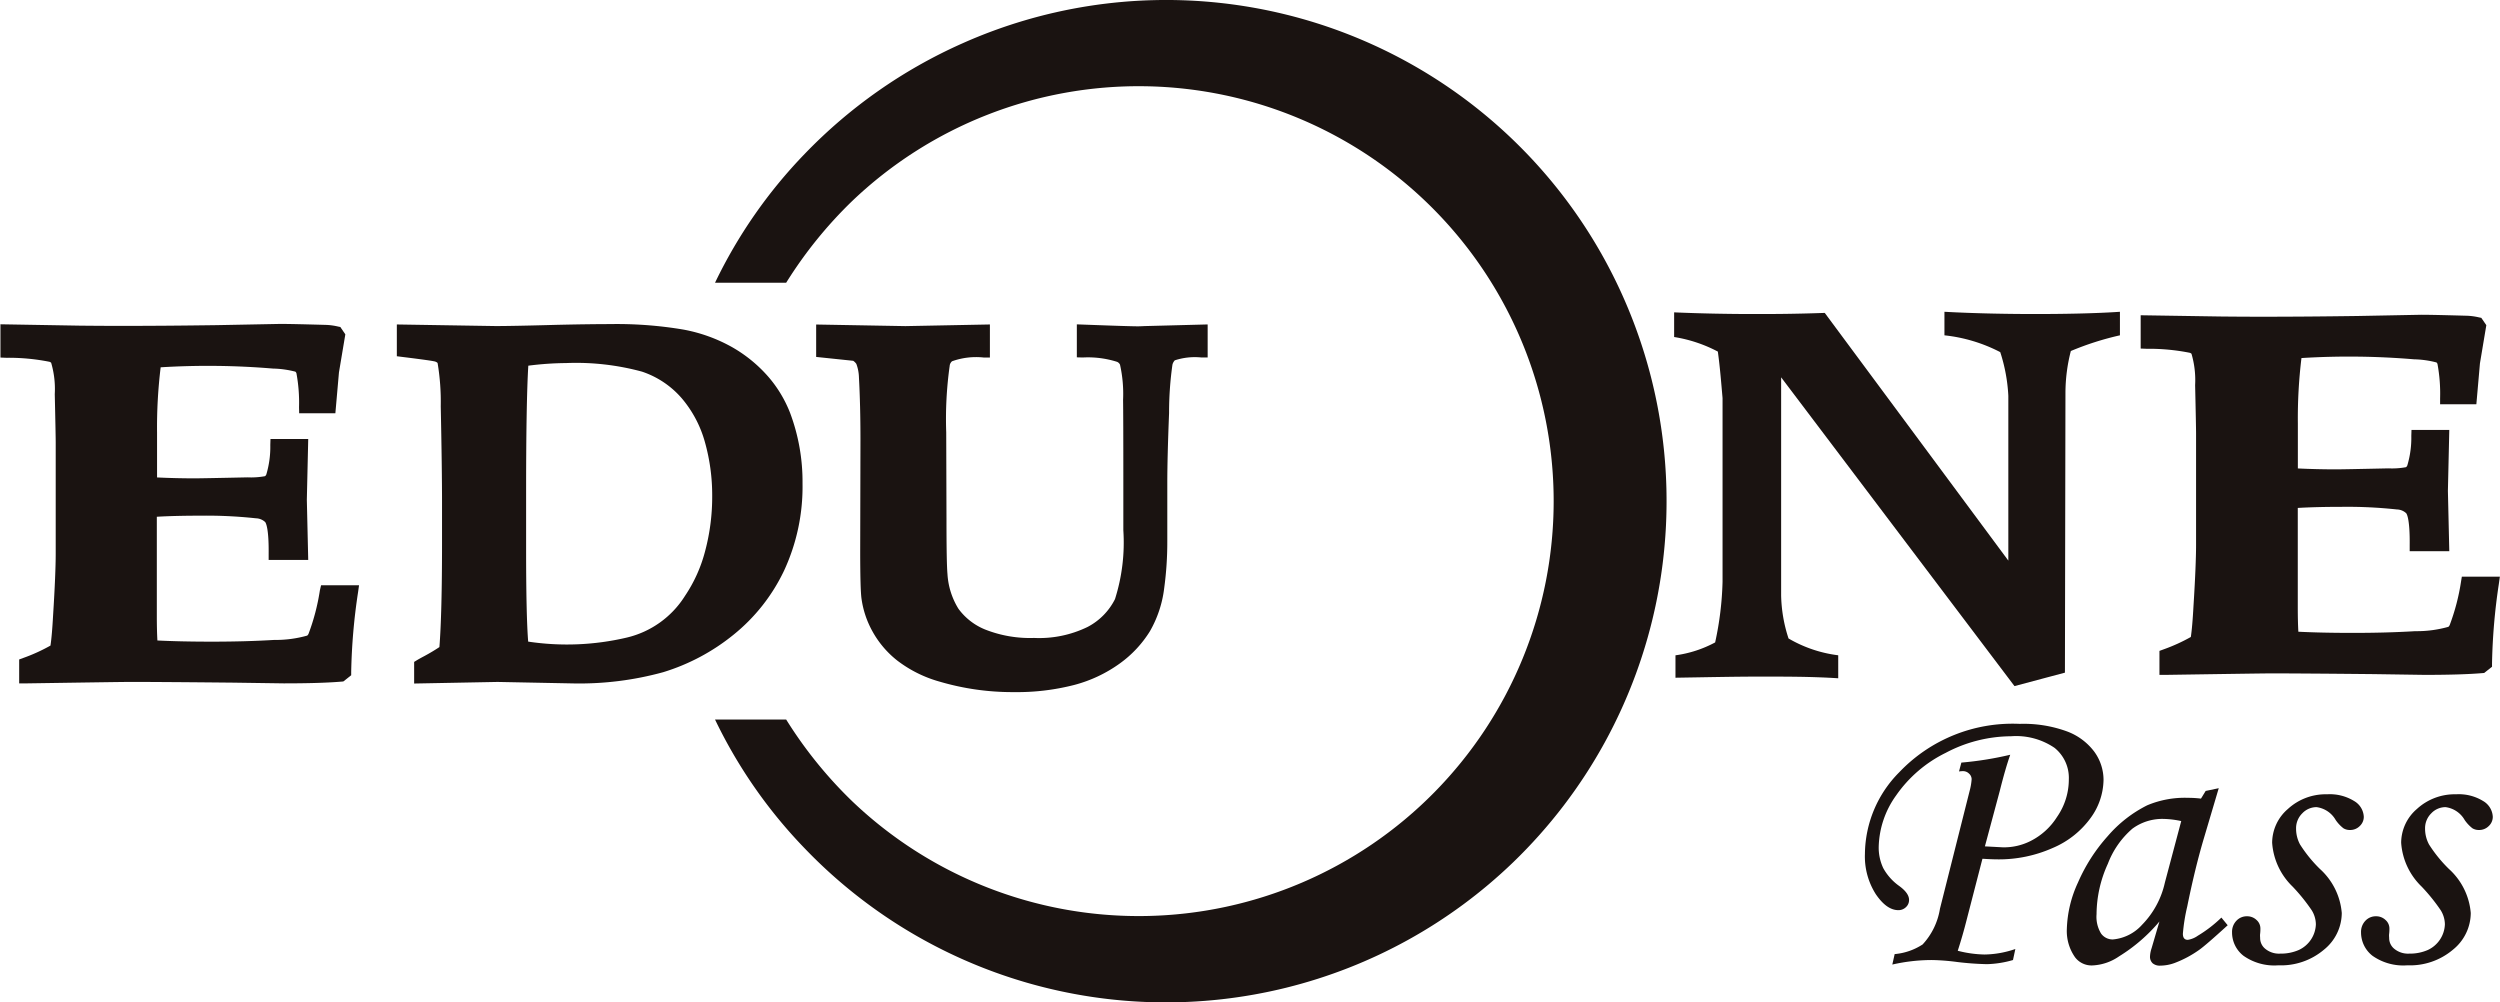
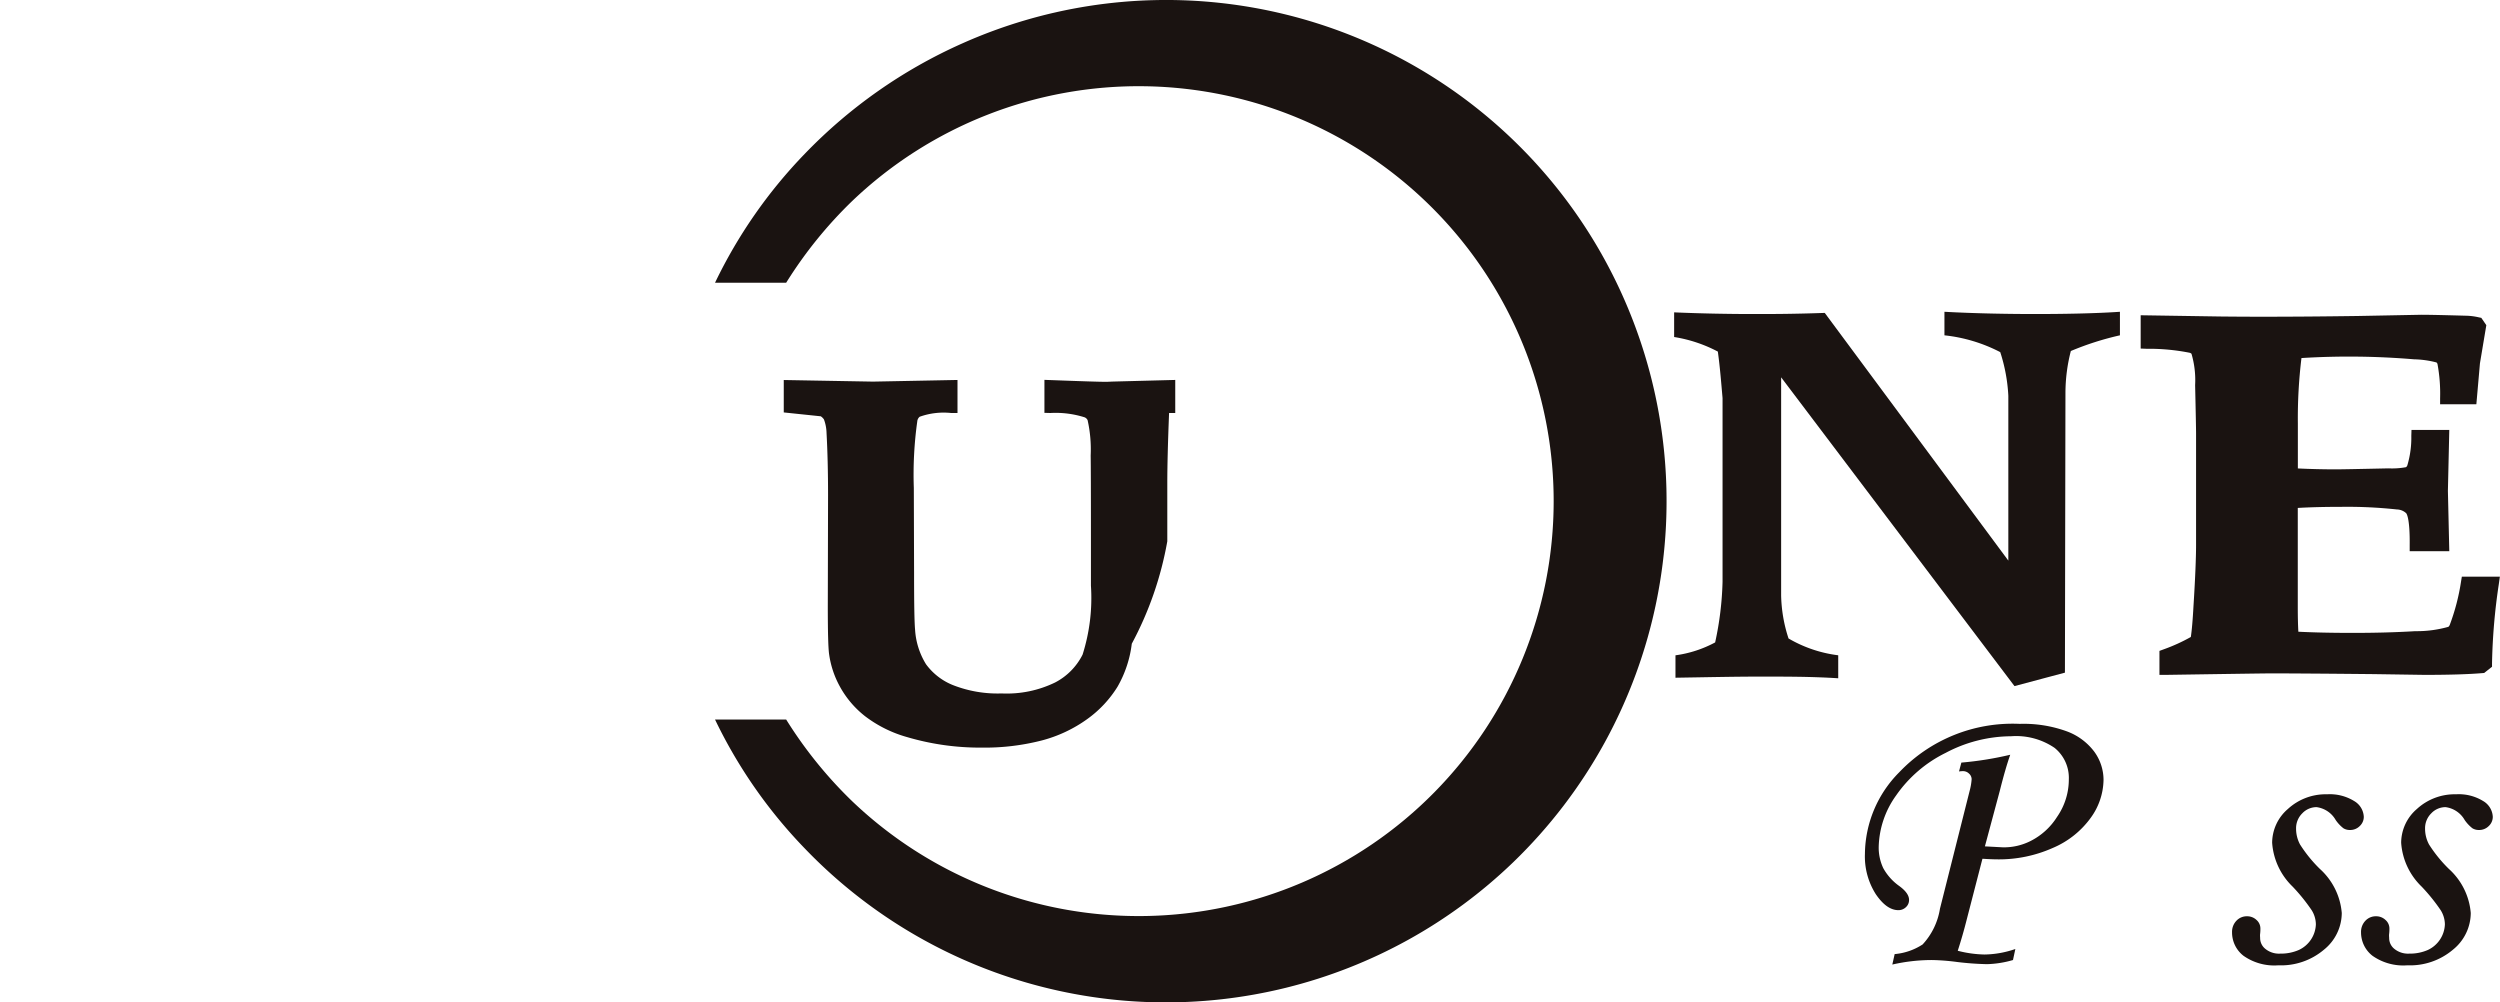
<svg xmlns="http://www.w3.org/2000/svg" id="グループ_70" data-name="グループ 70" width="95.588" height="38.32" viewBox="0 0 95.588 38.32">
  <path id="パス_14" data-name="パス 14" d="M539.549,285.584a8.168,8.168,0,0,1-.432,1.658.193.193,0,0,1-.052.071,4.446,4.446,0,0,1-1.264.166c-.726.044-1.529.066-2.385.066-.787,0-1.488-.015-2.087-.045-.015-.272-.022-.584-.022-.933v-3.8c.461-.027,1.027-.042,1.688-.042a17.548,17.548,0,0,1,2.1.1.54.54,0,0,1,.358.145c.034.045.143.265.133,1.212l0,.239H539.1l-.053-2.308.053-2.328h-1.445l-.007.229a3.711,3.711,0,0,1-.15,1.119.146.146,0,0,1-.054.076,2.961,2.961,0,0,1-.671.045q-1.716.038-1.992.038c-.507,0-1-.012-1.471-.035v-1.721a18.988,18.988,0,0,1,.138-2.5,29.679,29.679,0,0,1,4.3.048,3.686,3.686,0,0,1,.861.12.129.129,0,0,1,.04.06,6.211,6.211,0,0,1,.1,1.307l0,.231h1.386l.137-1.563.244-1.459-.192-.281-.093-.019a2.415,2.415,0,0,0-.437-.061h0c-.884-.025-1.471-.038-1.766-.038h0l-2.44.047c-1.336.019-2.569.028-3.665.028q-.756,0-1.584-.009L527.3,275.4v1.273l.227.009a7.919,7.919,0,0,1,1.655.154.164.164,0,0,1,.061.037,3.566,3.566,0,0,1,.139,1.2q.036,1.6.036,1.844v4.268c0,.486-.032,1.279-.1,2.359-.028.509-.061.9-.1,1.157a6.677,6.677,0,0,1-1.045.475l-.155.057v.917l.24,0c2.434-.037,3.822-.057,4.014-.057q1.082,0,3.942.028l1.94.029c.95,0,1.693-.023,2.21-.067l.07-.006.3-.238v-.115a22.9,22.9,0,0,1,.262-3.059l.038-.269h-1.454Z" transform="translate(-445.451 -263.346)" fill="#1a1311" />
  <path id="パス_15" data-name="パス 15" d="M486.514,288.816l-1.929.514-8.922-11.806v8.335a5.591,5.591,0,0,0,.283,1.65,4.968,4.968,0,0,0,1.9.643v.879c-1-.064-1.929-.064-2.983-.064-.951,0-1.877.021-3.24.043v-.857a4.473,4.473,0,0,0,1.517-.493,12.189,12.189,0,0,0,.283-2.314v-7.028c-.052-.6-.1-1.2-.18-1.778a5.393,5.393,0,0,0-1.671-.557v-.943c.977.043,2.057.064,3.034.064.694,0,1.491,0,2.725-.043l7.019,9.471v-6.3a6.43,6.43,0,0,0-.309-1.671,6.009,6.009,0,0,0-2.134-.643v-.9c1.157.064,2.443.086,3.471.086,1.054,0,2.314-.021,3.239-.086v.9a11.18,11.18,0,0,0-1.877.6,6.463,6.463,0,0,0-.206,1.607Z" transform="translate(-407.561 -263.097)" fill="#1a1311" />
  <path id="パス_16" data-name="パス 16" d="M391.829,249.416a19.124,19.124,0,0,0-25.391-9.988,19.191,19.191,0,0,0-6.028,4.224,18.779,18.779,0,0,0-3.431,4.929h2.72a16.417,16.417,0,0,1,2.52-3.12,15.865,15.865,0,1,1,0,22.94,16.414,16.414,0,0,1-2.52-3.12h-2.72a18.784,18.784,0,0,0,3.431,4.929,19.137,19.137,0,0,0,27.087.529,19.189,19.189,0,0,0,4.332-21.323Z" transform="translate(-329.64 -237.77)" fill="#1a1311" />
  <g id="グループ_2" data-name="グループ 2" transform="translate(0 12.392)">
    <g id="グループ_1" data-name="グループ 1" transform="translate(0 0)">
-       <path id="パス_17" data-name="パス 17" d="M283.783,286.674a8.153,8.153,0,0,1-.432,1.655.19.19,0,0,1-.052.071,4.442,4.442,0,0,1-1.262.166c-.726.044-1.527.066-2.382.066-.786,0-1.486-.015-2.084-.045-.015-.271-.022-.583-.022-.931v-3.8c.46-.027,1.026-.041,1.686-.041a17.5,17.5,0,0,1,2.1.1.539.539,0,0,1,.357.144c.034.045.143.265.133,1.21l0,.238h1.513l-.053-2.3.053-2.325h-1.443l-.007.229a3.7,3.7,0,0,1-.149,1.118.146.146,0,0,1-.054.076,2.985,2.985,0,0,1-.67.045q-1.713.037-1.988.038c-.507,0-1-.012-1.469-.035v-1.718a18.99,18.99,0,0,1,.138-2.493,29.691,29.691,0,0,1,4.291.048,3.732,3.732,0,0,1,.86.119.132.132,0,0,1,.04.06,6.182,6.182,0,0,1,.1,1.3l.005.231h1.384l.137-1.561.244-1.457-.191-.281-.093-.019a2.407,2.407,0,0,0-.437-.061h0c-.882-.025-1.468-.038-1.763-.038h0l-2.436.047c-1.333.019-2.564.028-3.66.028q-.755,0-1.581-.009l-3.026-.052v1.272l.226.009a7.935,7.935,0,0,1,1.652.154.163.163,0,0,1,.061.037,3.549,3.549,0,0,1,.138,1.2q.036,1.6.036,1.841v4.262c0,.486-.032,1.278-.1,2.355-.028.509-.061.9-.1,1.155a6.705,6.705,0,0,1-1.043.474l-.154.057v.915l.239,0c2.43-.037,3.816-.057,4.008-.057q1.08,0,3.935.028l1.937.028c.948,0,1.69-.023,2.206-.067l.07-.006.3-.238V289.8a22.808,22.808,0,0,1,.262-3.054l.038-.269h-1.452Z" transform="translate(-271.553 -276.49)" fill="#1a1311" />
-       <path id="パス_18" data-name="パス 18" d="M333.158,278.494a5.364,5.364,0,0,0-1.363-1.115,6.048,6.048,0,0,0-1.885-.681,15.314,15.314,0,0,0-2.813-.208q-.754,0-2.008.028c-1.143.032-1.932.047-2.343.047l-3.784-.061v1.215l.207.026c.87.108,1.137.15,1.207.166a.292.292,0,0,1,.132.053.082.082,0,0,1,.014.023,8.967,8.967,0,0,1,.119,1.649c.033,1.607.049,2.839.049,3.661v1.553c0,1.8-.033,3.144-.1,3.989-.175.117-.366.231-.568.34-.136.072-.231.125-.285.158l-.113.069v.827l3.19-.061,2.9.057a12.058,12.058,0,0,0,3.437-.431,7.95,7.95,0,0,0,2.671-1.42,7.012,7.012,0,0,0,1.945-2.459,7.629,7.629,0,0,0,.707-3.332,7.5,7.5,0,0,0-.475-2.7A4.745,4.745,0,0,0,333.158,278.494Zm-2.138,4.549a8.057,8.057,0,0,1-.275,2.144,5.549,5.549,0,0,1-.762,1.69,3.607,3.607,0,0,1-2.234,1.6,9.981,9.981,0,0,1-3.765.153c-.052-.644-.079-1.825-.079-3.514v-2.178c0-2.3.028-3.928.084-4.858a11.92,11.92,0,0,1,1.437-.1,9.605,9.605,0,0,1,2.911.328,3.456,3.456,0,0,1,1.528,1.029,4.4,4.4,0,0,1,.88,1.677A7.49,7.49,0,0,1,331.02,283.043Z" transform="translate(-303.789 -276.49)" fill="#1a1311" />
-       <path id="パス_19" data-name="パス 19" d="M382.481,284.816V282.59c0-.652.023-1.554.068-2.68a12.937,12.937,0,0,1,.129-1.85.375.375,0,0,1,.09-.164,2.461,2.461,0,0,1,1.02-.108h.236v-1.264l-2.416.063q-.167.009-.251.009c-.219,0-.923-.022-2.09-.066l-.245-.009v1.261l.23.006a3.668,3.668,0,0,1,1.309.166.22.22,0,0,1,.112.109,5.11,5.11,0,0,1,.117,1.349c.006.37.01,1.4.01,3.046v1.932a7.164,7.164,0,0,1-.319,2.636,2.423,2.423,0,0,1-1.049,1.065,4.23,4.23,0,0,1-2.047.42,4.668,4.668,0,0,1-1.853-.316,2.363,2.363,0,0,1-1.037-.8,2.835,2.835,0,0,1-.419-1.325c-.025-.262-.038-.975-.038-2.12l-.01-3.3a14.66,14.66,0,0,1,.132-2.54.26.26,0,0,1,.091-.178,2.719,2.719,0,0,1,1.211-.143h.236v-1.264l-3.229.063-3.414-.061v1.239l1.416.148a.467.467,0,0,1,.12.118,1.591,1.591,0,0,1,.1.52c.038.7.058,1.5.058,2.374l-.01,4.224c0,1.02.017,1.632.051,1.866a3.585,3.585,0,0,0,.406,1.222,3.681,3.681,0,0,0,.969,1.144,4.774,4.774,0,0,0,1.613.8,9.844,9.844,0,0,0,2.841.4,8.765,8.765,0,0,0,2.3-.273,5.247,5.247,0,0,0,1.748-.824,4.306,4.306,0,0,0,1.151-1.233,4.35,4.35,0,0,0,.544-1.642A13.088,13.088,0,0,0,382.481,284.816Z" transform="translate(-337.849 -276.511)" fill="#1a1311" />
+       <path id="パス_19" data-name="パス 19" d="M382.481,284.816V282.59c0-.652.023-1.554.068-2.68h.236v-1.264l-2.416.063q-.167.009-.251.009c-.219,0-.923-.022-2.09-.066l-.245-.009v1.261l.23.006a3.668,3.668,0,0,1,1.309.166.22.22,0,0,1,.112.109,5.11,5.11,0,0,1,.117,1.349c.006.37.01,1.4.01,3.046v1.932a7.164,7.164,0,0,1-.319,2.636,2.423,2.423,0,0,1-1.049,1.065,4.23,4.23,0,0,1-2.047.42,4.668,4.668,0,0,1-1.853-.316,2.363,2.363,0,0,1-1.037-.8,2.835,2.835,0,0,1-.419-1.325c-.025-.262-.038-.975-.038-2.12l-.01-3.3a14.66,14.66,0,0,1,.132-2.54.26.26,0,0,1,.091-.178,2.719,2.719,0,0,1,1.211-.143h.236v-1.264l-3.229.063-3.414-.061v1.239l1.416.148a.467.467,0,0,1,.12.118,1.591,1.591,0,0,1,.1.52c.038.7.058,1.5.058,2.374l-.01,4.224c0,1.02.017,1.632.051,1.866a3.585,3.585,0,0,0,.406,1.222,3.681,3.681,0,0,0,.969,1.144,4.774,4.774,0,0,0,1.613.8,9.844,9.844,0,0,0,2.841.4,8.765,8.765,0,0,0,2.3-.273,5.247,5.247,0,0,0,1.748-.824,4.306,4.306,0,0,0,1.151-1.233,4.35,4.35,0,0,0,.544-1.642A13.088,13.088,0,0,0,382.481,284.816Z" transform="translate(-337.849 -276.511)" fill="#1a1311" />
    </g>
  </g>
  <g id="グループ_3" data-name="グループ 3" transform="translate(71.298 27.674)">
    <path id="パス_20" data-name="パス 20" d="M497.938,326.065l.09-.339a12.826,12.826,0,0,0,1.869-.3q-.186.528-.4,1.382l-.569,2.121.693.037a2.258,2.258,0,0,0,1.051-.241,2.553,2.553,0,0,0,1.017-.926,2.507,2.507,0,0,0,.448-1.431,1.473,1.473,0,0,0-.545-1.205,2.61,2.61,0,0,0-1.666-.444,5.382,5.382,0,0,0-2.5.636,4.977,4.977,0,0,0-1.892,1.626,3.5,3.5,0,0,0-.666,1.954,1.84,1.84,0,0,0,.173.825,2.055,2.055,0,0,0,.618.689q.369.271.369.527a.366.366,0,0,1-.121.279.407.407,0,0,1-.288.113q-.447,0-.862-.61a2.683,2.683,0,0,1-.416-1.544,4.478,4.478,0,0,1,1.311-3.117,5.98,5.98,0,0,1,4.608-1.852,4.835,4.835,0,0,1,1.8.286,2.306,2.306,0,0,1,1.054.783,1.834,1.834,0,0,1,.35,1.077,2.528,2.528,0,0,1-.492,1.45,3.437,3.437,0,0,1-1.448,1.148,5.056,5.056,0,0,1-2.127.437q-.181,0-.563-.023l-.606,2.344q-.15.594-.338,1.174a4.409,4.409,0,0,0,1.022.143,3.738,3.738,0,0,0,1.18-.211l-.09.422a3.921,3.921,0,0,1-.993.158,11.3,11.3,0,0,1-1.143-.083,8.211,8.211,0,0,0-.978-.075,6.8,6.8,0,0,0-1.5.173l.09-.4a2.326,2.326,0,0,0,1.069-.369,2.61,2.61,0,0,0,.662-1.363l1.136-4.511a2.265,2.265,0,0,0,.076-.444.29.29,0,0,0-.1-.214.323.323,0,0,0-.233-.094A1.029,1.029,0,0,0,497.938,326.065Z" transform="translate(-494.333 -324.242)" fill="#1a1311" />
-     <path id="パス_21" data-name="パス 21" d="M523.785,332.042l.5-.105-.565,1.905q-.339,1.137-.64,2.62a6.914,6.914,0,0,0-.166,1.039q0,.234.188.234a.9.9,0,0,0,.384-.158,4.936,4.936,0,0,0,.9-.693l.241.293q-.858.783-1.1.949a4.131,4.131,0,0,1-.919.49,1.62,1.62,0,0,1-.557.105.419.419,0,0,1-.294-.091.34.34,0,0,1-.1-.263,1.125,1.125,0,0,1,.06-.309l.3-1.024a6.391,6.391,0,0,1-1.544,1.333,1.931,1.931,0,0,1-1.009.346.79.79,0,0,1-.671-.309,1.74,1.74,0,0,1-.316-1.084,4.511,4.511,0,0,1,.426-1.777,6.563,6.563,0,0,1,1.141-1.777,4.851,4.851,0,0,1,1.506-1.175,3.707,3.707,0,0,1,1.566-.286,4.057,4.057,0,0,1,.49.03Zm-.934,1.152a3.521,3.521,0,0,0-.685-.083,1.935,1.935,0,0,0-1.182.373,3.332,3.332,0,0,0-.938,1.341,4.689,4.689,0,0,0-.433,1.931,1.228,1.228,0,0,0,.173.738.544.544,0,0,0,.452.226,1.7,1.7,0,0,0,1.115-.561,3.332,3.332,0,0,0,.873-1.615Z" transform="translate(-510.749 -329.474)" fill="#1a1311" />
    <path id="パス_22" data-name="パス 22" d="M541.854,332.666a1.767,1.767,0,0,1,1.035.26.736.736,0,0,1,.365.6.479.479,0,0,1-.154.354.514.514,0,0,1-.373.151.472.472,0,0,1-.249-.064,1.389,1.389,0,0,1-.3-.32.99.99,0,0,0-.73-.49.751.751,0,0,0-.546.237.8.8,0,0,0-.237.59,1.277,1.277,0,0,0,.151.6,5.209,5.209,0,0,0,.76.936,2.551,2.551,0,0,1,.836,1.685,1.812,1.812,0,0,1-.678,1.4,2.543,2.543,0,0,1-1.747.6,2.044,2.044,0,0,1-1.333-.365,1.129,1.129,0,0,1-.437-.9.608.608,0,0,1,.165-.437.542.542,0,0,1,.407-.173.515.515,0,0,1,.362.14.433.433,0,0,1,.15.327c0,.05,0,.116-.01.2s0,.121,0,.166a.527.527,0,0,0,.21.422.825.825,0,0,0,.555.173,1.714,1.714,0,0,0,.713-.139,1.124,1.124,0,0,0,.653-.982,1.044,1.044,0,0,0-.162-.541,6.989,6.989,0,0,0-.727-.9,2.574,2.574,0,0,1-.783-1.677,1.71,1.71,0,0,1,.6-1.29A2.135,2.135,0,0,1,541.854,332.666Z" transform="translate(-524.172 -329.97)" fill="#1a1311" />
    <path id="パス_23" data-name="パス 23" d="M557.266,332.666a1.767,1.767,0,0,1,1.035.26.736.736,0,0,1,.365.6.479.479,0,0,1-.154.354.514.514,0,0,1-.373.151.471.471,0,0,1-.249-.064,1.4,1.4,0,0,1-.3-.32.989.989,0,0,0-.73-.49.75.75,0,0,0-.546.237.8.8,0,0,0-.237.59,1.278,1.278,0,0,0,.151.6,5.238,5.238,0,0,0,.76.936,2.551,2.551,0,0,1,.836,1.685,1.812,1.812,0,0,1-.678,1.4,2.543,2.543,0,0,1-1.747.6,2.044,2.044,0,0,1-1.333-.365,1.129,1.129,0,0,1-.437-.9.609.609,0,0,1,.165-.437.542.542,0,0,1,.407-.173.515.515,0,0,1,.362.14.433.433,0,0,1,.151.327c0,.05,0,.116-.01.2s0,.121,0,.166a.527.527,0,0,0,.21.422.825.825,0,0,0,.555.173,1.714,1.714,0,0,0,.713-.139,1.125,1.125,0,0,0,.653-.982,1.044,1.044,0,0,0-.162-.541,7.006,7.006,0,0,0-.727-.9,2.573,2.573,0,0,1-.783-1.677,1.71,1.71,0,0,1,.6-1.29A2.135,2.135,0,0,1,557.266,332.666Z" transform="translate(-534.652 -329.97)" fill="#1a1311" />
  </g>
</svg>